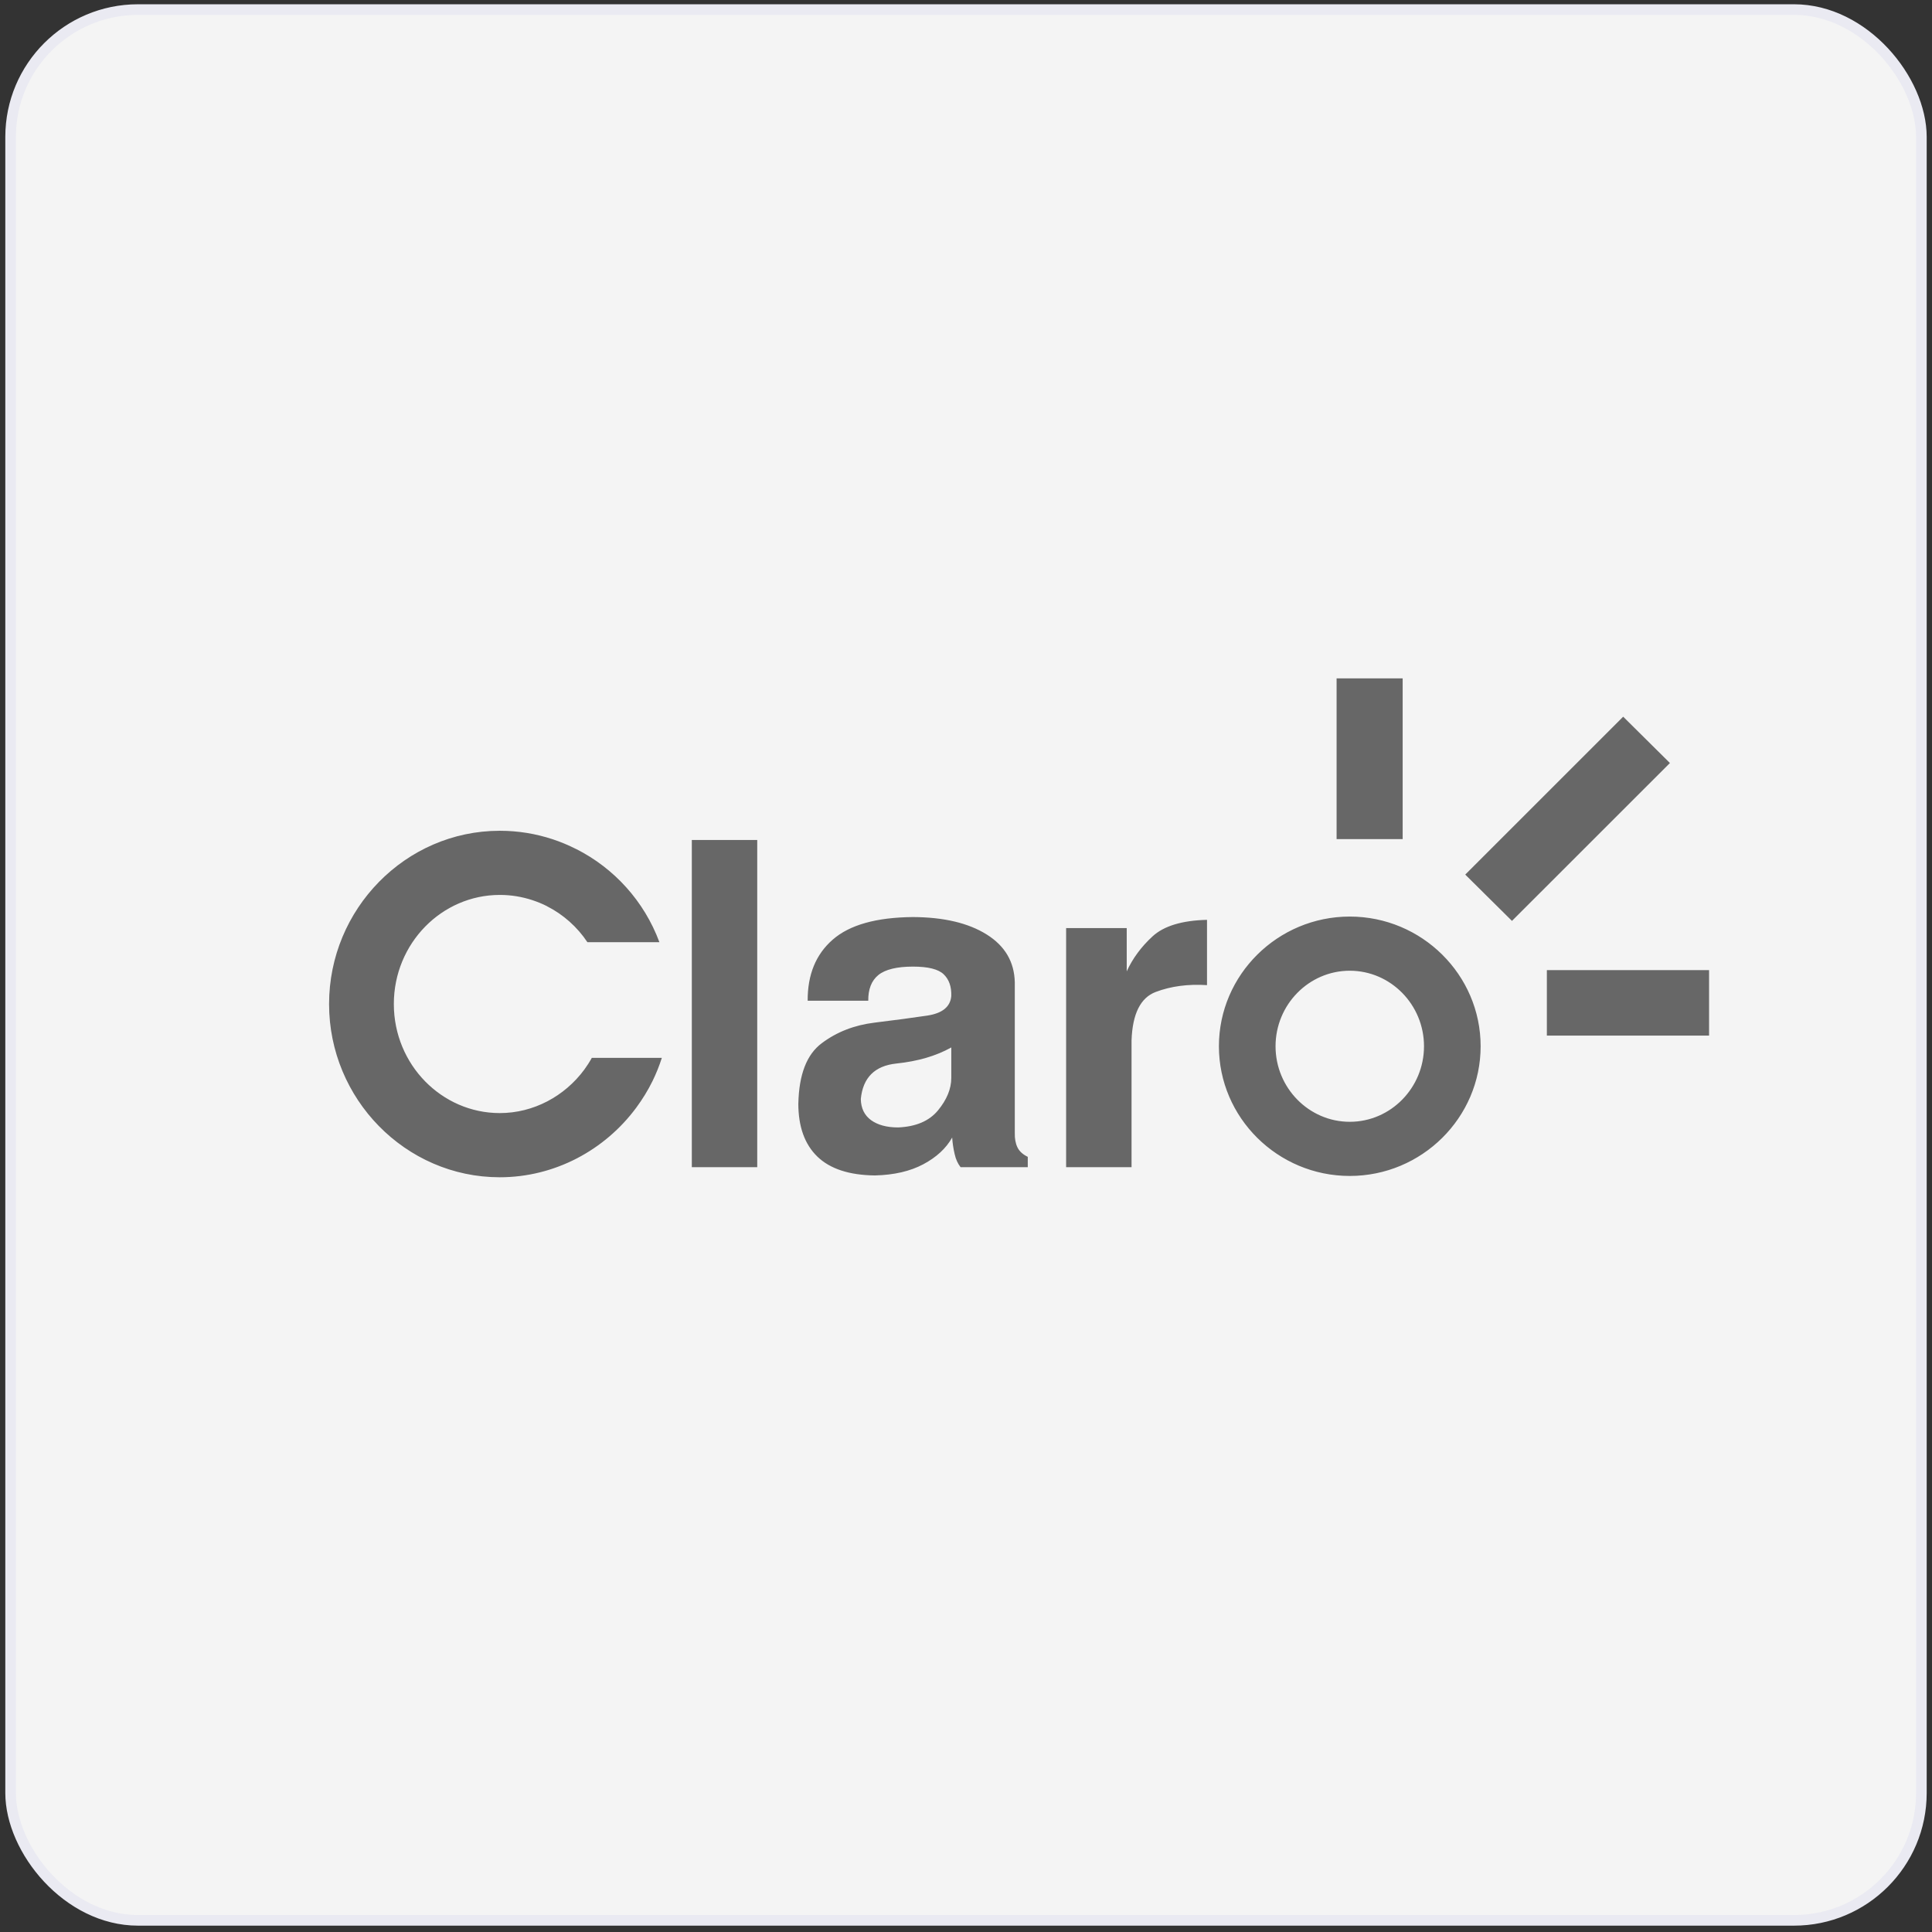
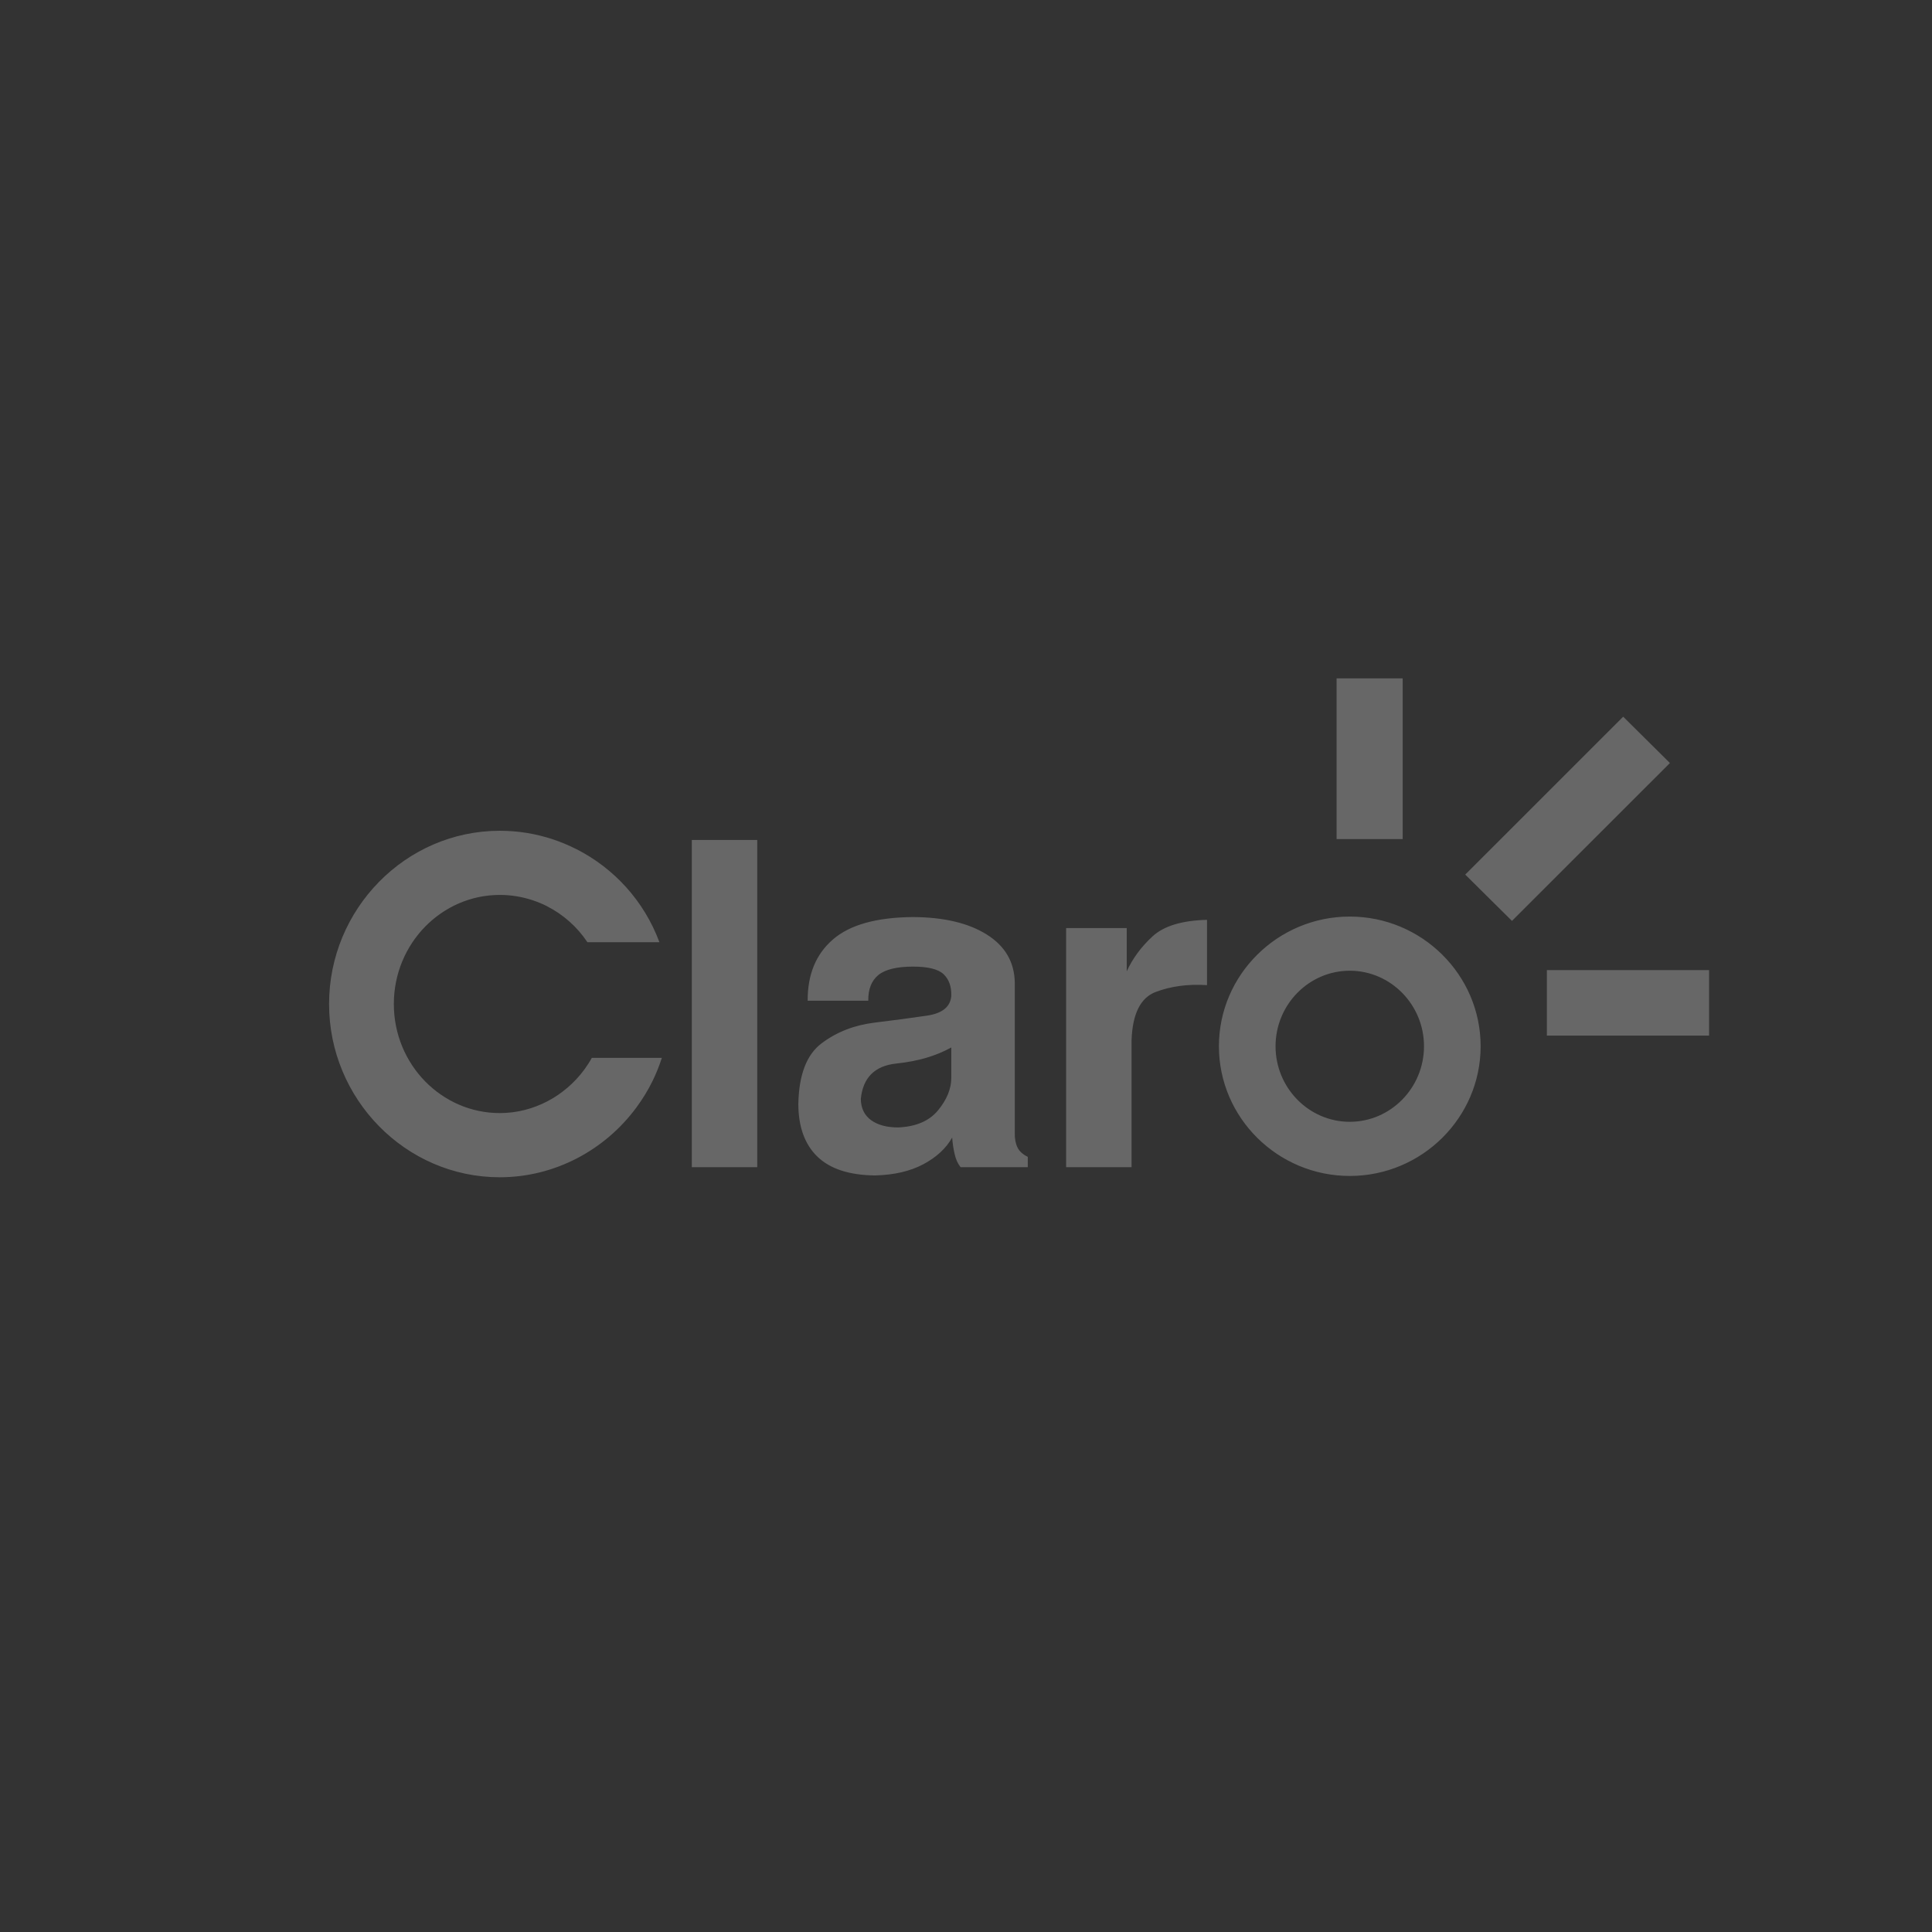
<svg xmlns="http://www.w3.org/2000/svg" width="182" height="182" viewBox="0 0 182 182" fill="none">
  <rect x="0" y="0" width="182" height="182" fill="#333333" stroke="none" />
-   <rect x="1" y="0.902" width="180" height="180" rx="12" fill="#F4F4F4" stroke="#EAEAF2" />
  <path fill-rule="evenodd" clip-rule="evenodd" d="M152.91 67.516L157.311 71.879L142.432 86.751C140.949 85.281 139.534 83.877 138.03 82.389L152.908 67.516H152.91ZM127.152 86.343C133.941 86.343 139.48 91.832 139.48 98.561C139.48 105.289 133.941 110.778 127.152 110.778C120.363 110.778 114.825 105.289 114.825 98.561C114.825 91.832 120.363 86.343 127.152 86.343ZM127.152 91.445C131.003 91.445 134.145 94.641 134.145 98.561C134.145 102.479 131.004 105.677 127.152 105.677C123.3 105.677 120.16 102.479 120.16 98.561C120.16 94.641 123.3 91.445 127.152 91.445ZM62.347 99.655C62.102 100.423 61.805 101.153 61.471 101.835C61.046 102.703 60.533 103.537 59.948 104.331C56.98 108.353 52.245 110.902 47.083 110.902H47.075C42.636 110.901 38.606 109.052 35.691 106.077C32.798 103.124 31.003 99.061 31 94.597V94.574C31.002 90.105 32.8 86.035 35.697 83.082C38.609 80.111 42.633 78.265 47.069 78.261H47.103C48.818 78.262 50.492 78.542 52.065 79.061C52.811 79.306 53.561 79.621 54.3 79.995V79.991C57.834 81.784 60.678 84.872 62.119 88.758H55.335C54.372 87.31 53.055 86.146 51.539 85.377L51.526 85.364C51.11 85.152 50.65 84.963 50.158 84.799C49.186 84.479 48.154 84.305 47.103 84.305H47.069C44.34 84.308 41.858 85.448 40.058 87.284C38.235 89.143 37.101 91.725 37.101 94.572V94.595C37.104 97.438 38.233 100.014 40.053 101.871C41.856 103.711 44.343 104.855 47.077 104.855H47.084C50.264 104.855 53.193 103.266 55.041 100.763C55.294 100.42 55.533 100.047 55.751 99.653H62.35L62.347 99.655ZM161 91.386V97.555H145.719V91.386H161ZM125.911 63.902H132.136V79.047H125.911V63.902ZM71.334 79.129V109.95H65.171V79.129H71.334ZM81.091 103.525C81.106 104.399 81.428 105.061 82.058 105.523C82.689 105.977 83.538 106.208 84.608 106.208C86.286 106.135 87.539 105.603 88.369 104.593C89.196 103.583 89.614 102.567 89.614 101.542V98.673C88.185 99.473 86.455 99.978 84.433 100.188C82.403 100.405 81.289 101.514 81.091 103.526V103.525ZM75.207 103.951C75.266 101.217 75.998 99.321 77.419 98.268C78.834 97.207 80.49 96.566 82.387 96.335C84.285 96.104 85.941 95.881 87.356 95.671C88.777 95.454 89.524 94.842 89.613 93.832C89.641 92.953 89.408 92.274 88.901 91.785C88.403 91.301 87.437 91.057 86.006 91.057C84.49 91.057 83.398 91.323 82.746 91.849C82.1 92.376 81.779 93.184 81.793 94.272H76.085C76.071 91.82 76.855 89.901 78.444 88.517C80.033 87.125 82.555 86.419 86.005 86.389C88.908 86.403 91.222 86.951 92.944 88.027C94.673 89.108 95.553 90.609 95.597 92.542V106.719C95.583 107.253 95.664 107.707 95.846 108.082C96.021 108.45 96.35 108.752 96.819 108.977V109.95H90.489C90.231 109.625 90.041 109.214 89.931 108.717C89.813 108.213 89.732 107.693 89.697 107.16C89.125 108.178 88.218 109.014 86.978 109.677C85.741 110.334 84.223 110.687 82.414 110.73C79.996 110.701 78.194 110.11 77 108.957C75.805 107.802 75.204 106.137 75.204 103.953L75.207 103.951ZM106.595 97.994V109.951H100.432V87.43H106.141V91.504C106.697 90.287 107.511 89.183 108.581 88.201C109.644 87.228 111.351 86.71 113.704 86.651V92.802C111.916 92.687 110.302 92.904 108.875 93.444C107.44 93.984 106.683 95.507 106.596 97.994H106.595Z" fill="#676767" />
</svg>